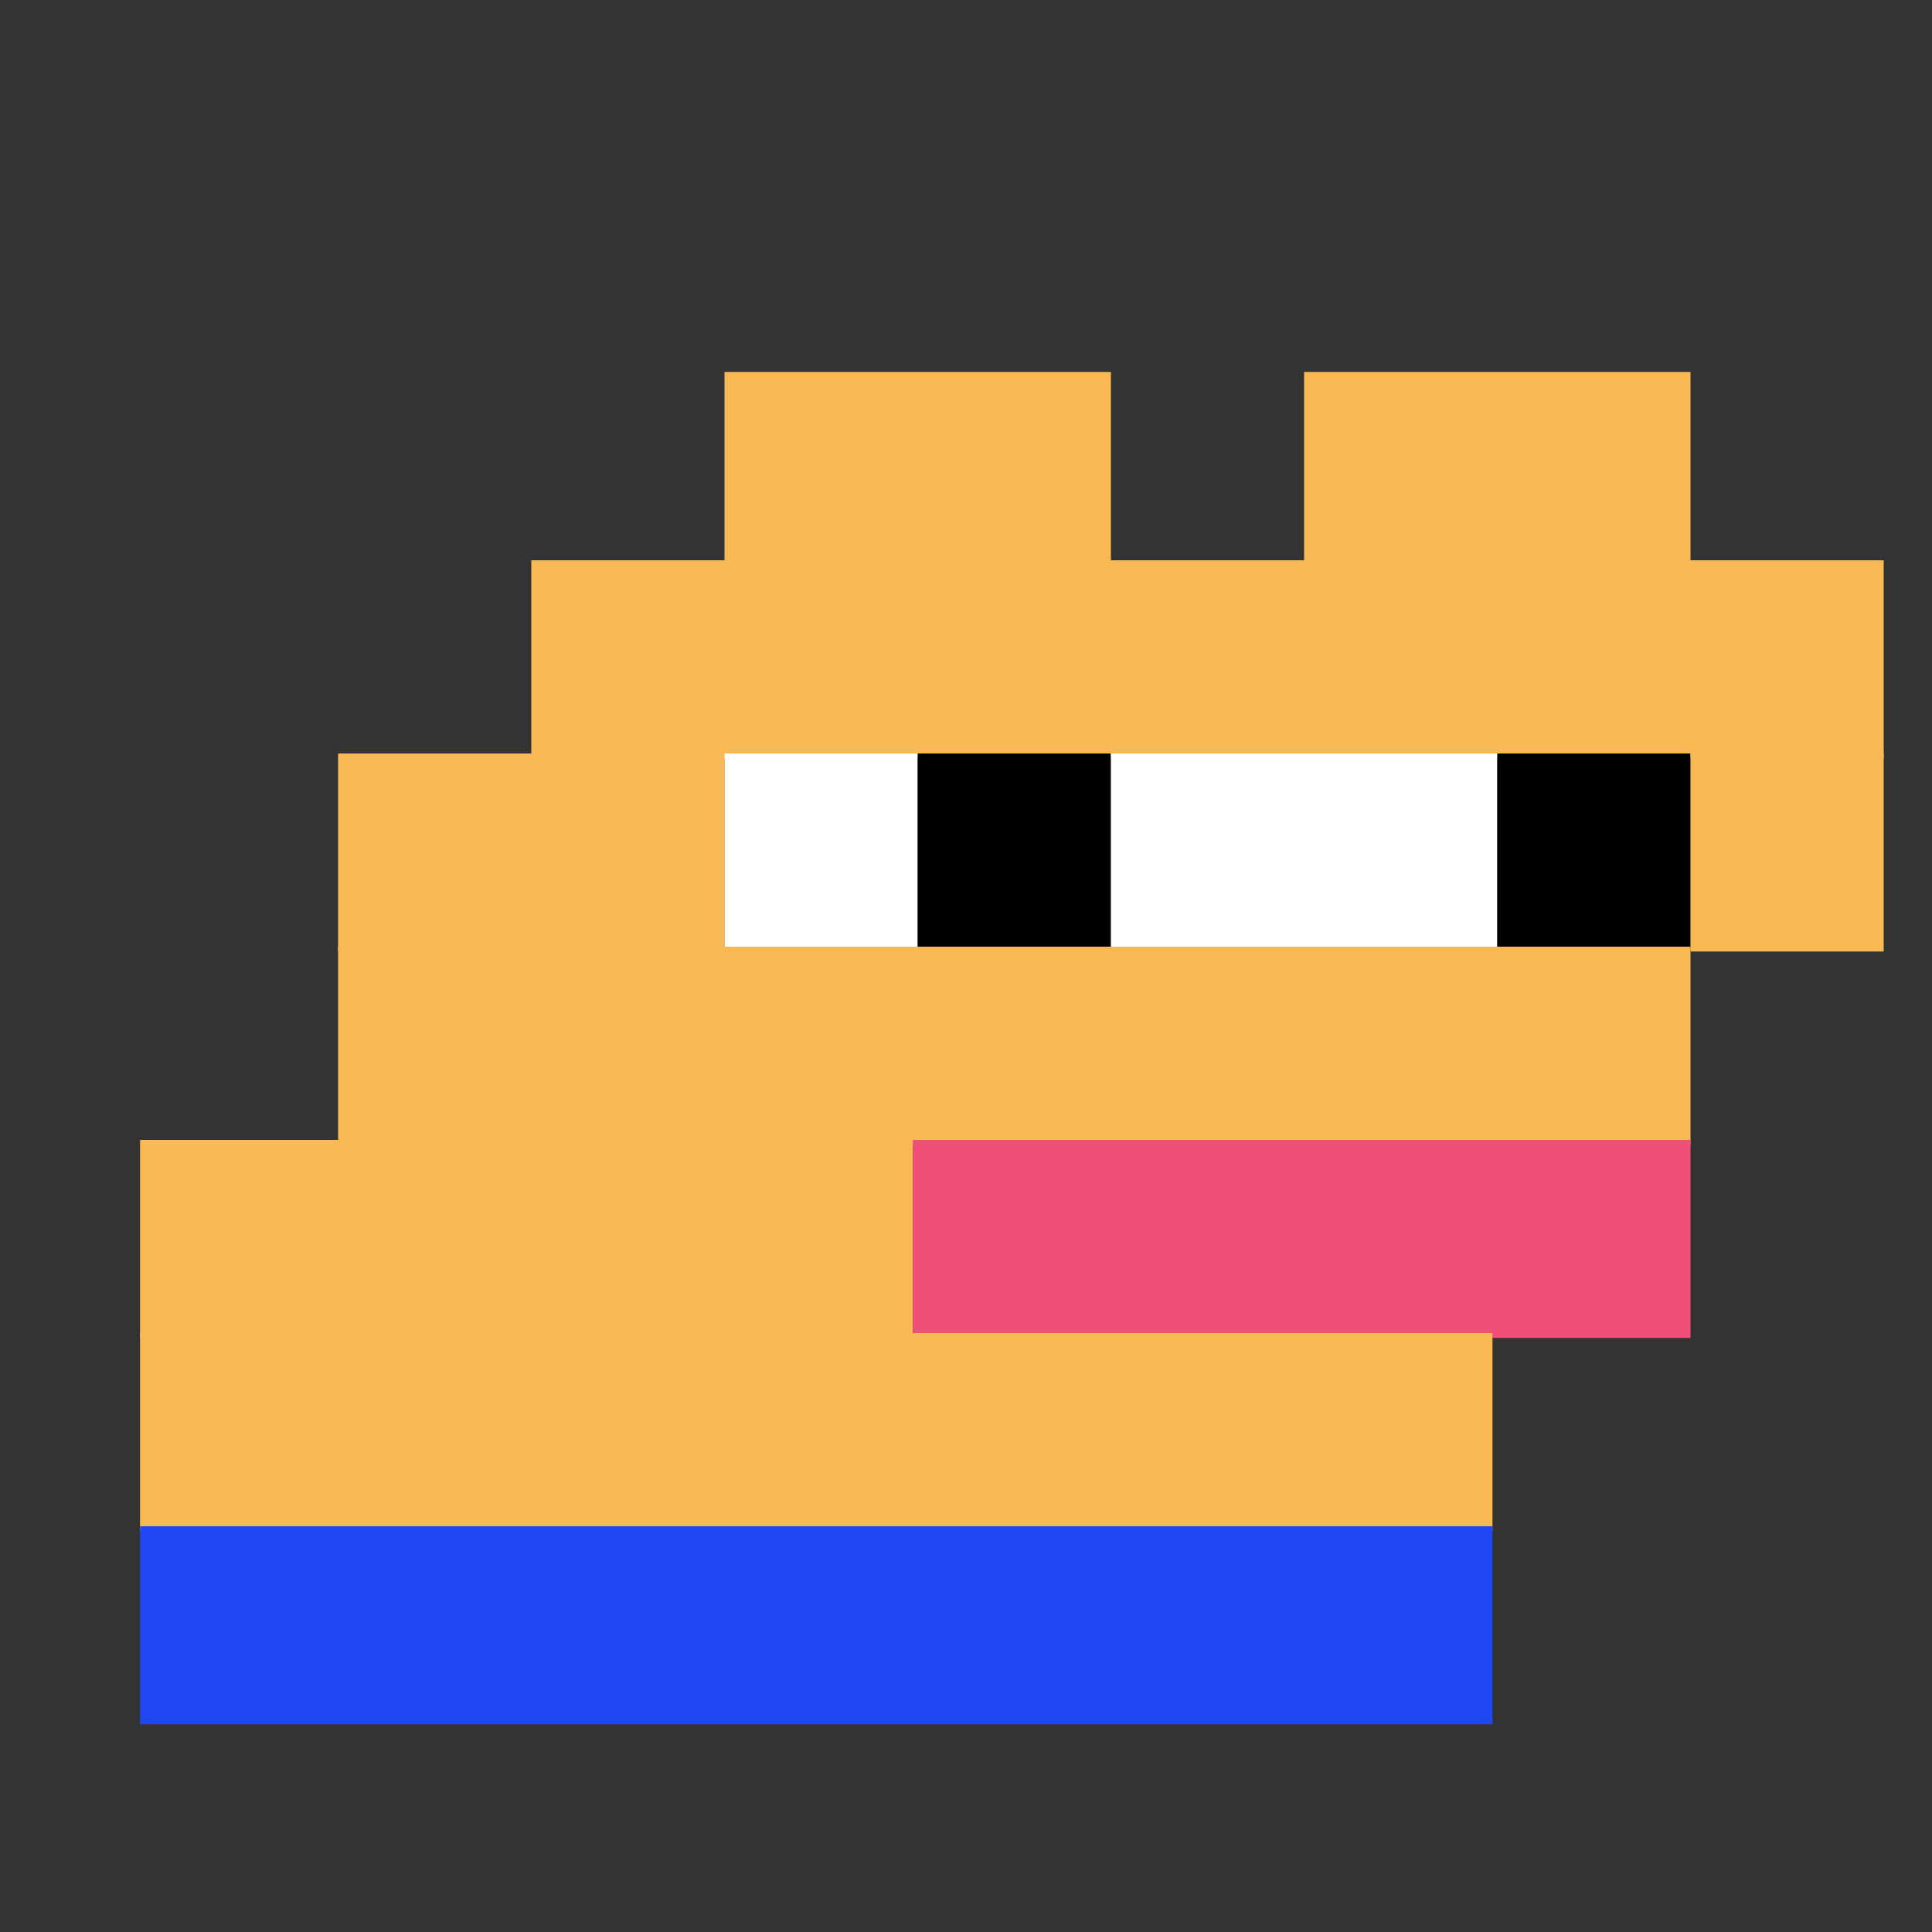
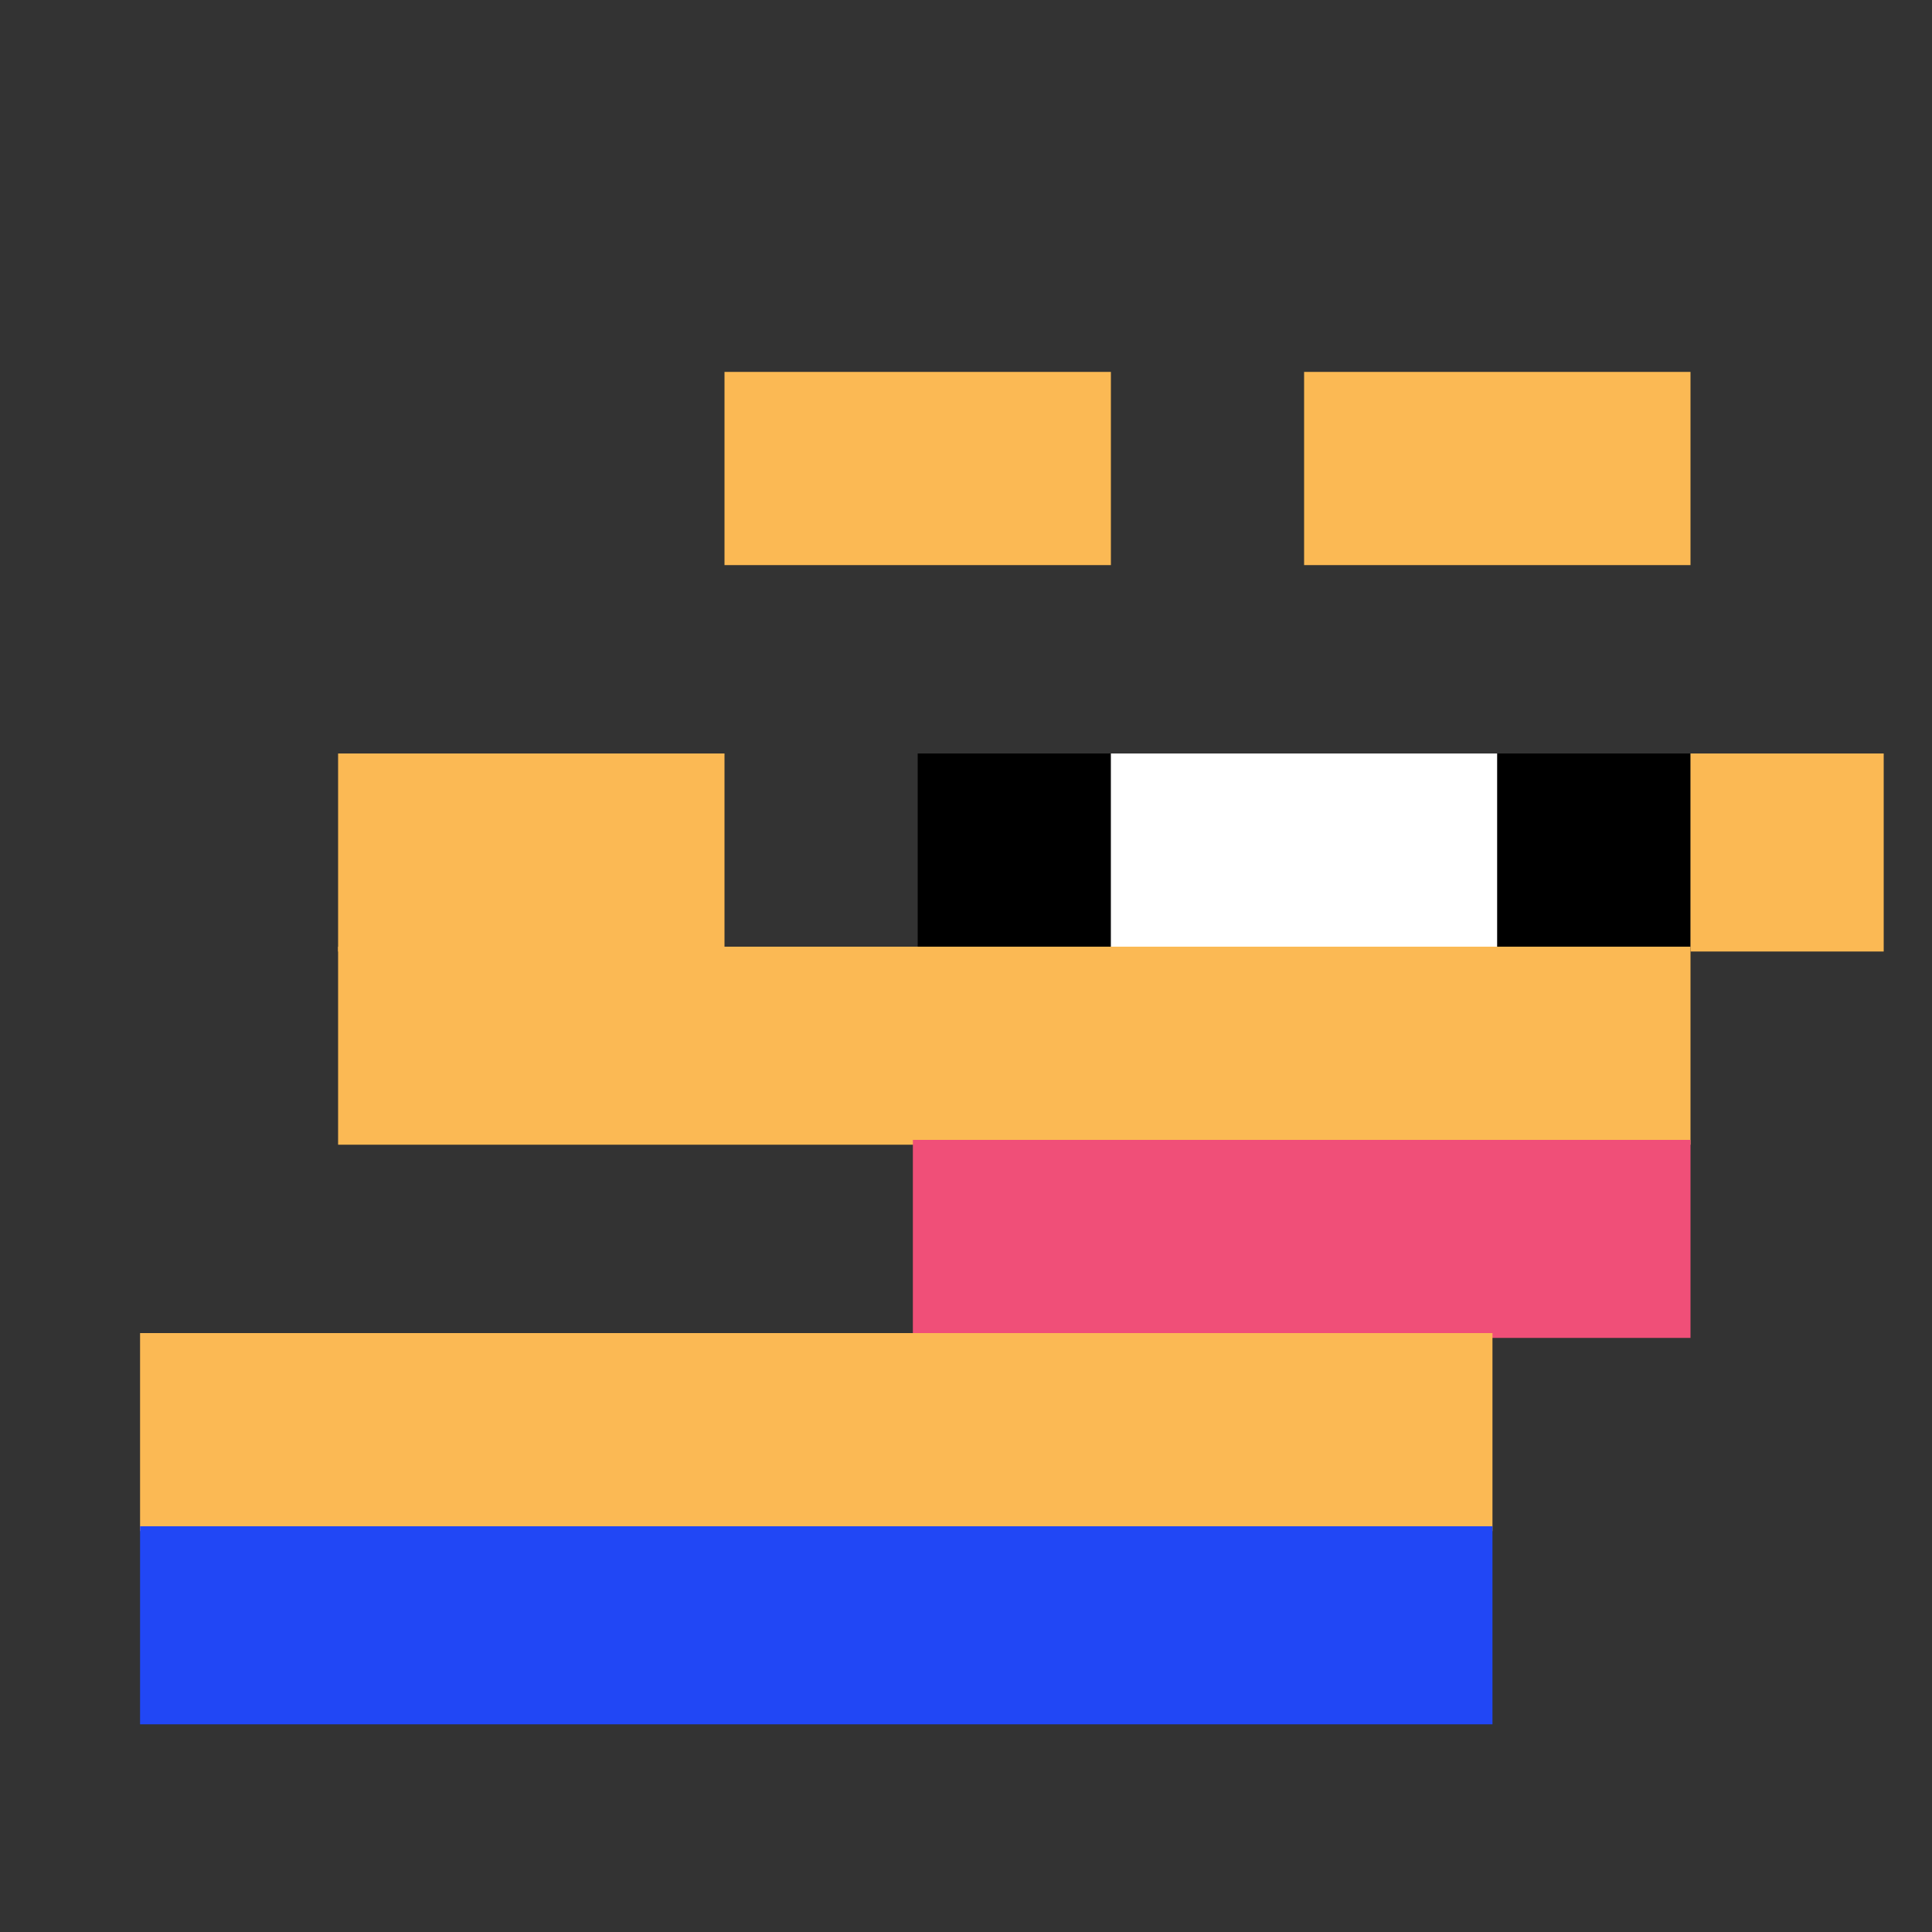
<svg xmlns="http://www.w3.org/2000/svg" width="400" height="400" viewBox="0 0 400 400" fill="none">
  <rect x="0" y="0" width="400" height="400" fill="#333333" stroke="none" />
  <rect width="80" height="40" x="150" y="77" fill="#fbb954" />
  <rect width="80" height="40" x="270" y="77" fill="#fbb954" />
-   <rect width="280" height="41" x="110" y="116" fill="#fbb954" />
  <rect width="80" height="41" x="70" y="156" fill="#fbb954" />
-   <rect width="40" height="41" x="150" y="156" fill="#ffffff" />
  <rect width="40" height="41" x="190" y="156" fill="#000000" />
  <rect width="80" height="41" x="230" y="156" fill="#ffffff" />
  <rect width="40" height="41" x="310" y="156" fill="#000000" />
  <rect width="40" height="41" x="350" y="156" fill="#fbb954" />
  <rect width="280" height="41" x="70" y="196" fill="#fbb954" />
-   <rect width="160" height="41" x="29" y="236" fill="#fbb954" />
  <rect width="161" height="41" x="189" y="236" fill="#f04f78" />
  <rect width="280" height="41" x="29" y="276" fill="#fbb954" />
  <rect width="280" height="41" x="29" y="316" fill="#2147F5" />
</svg>